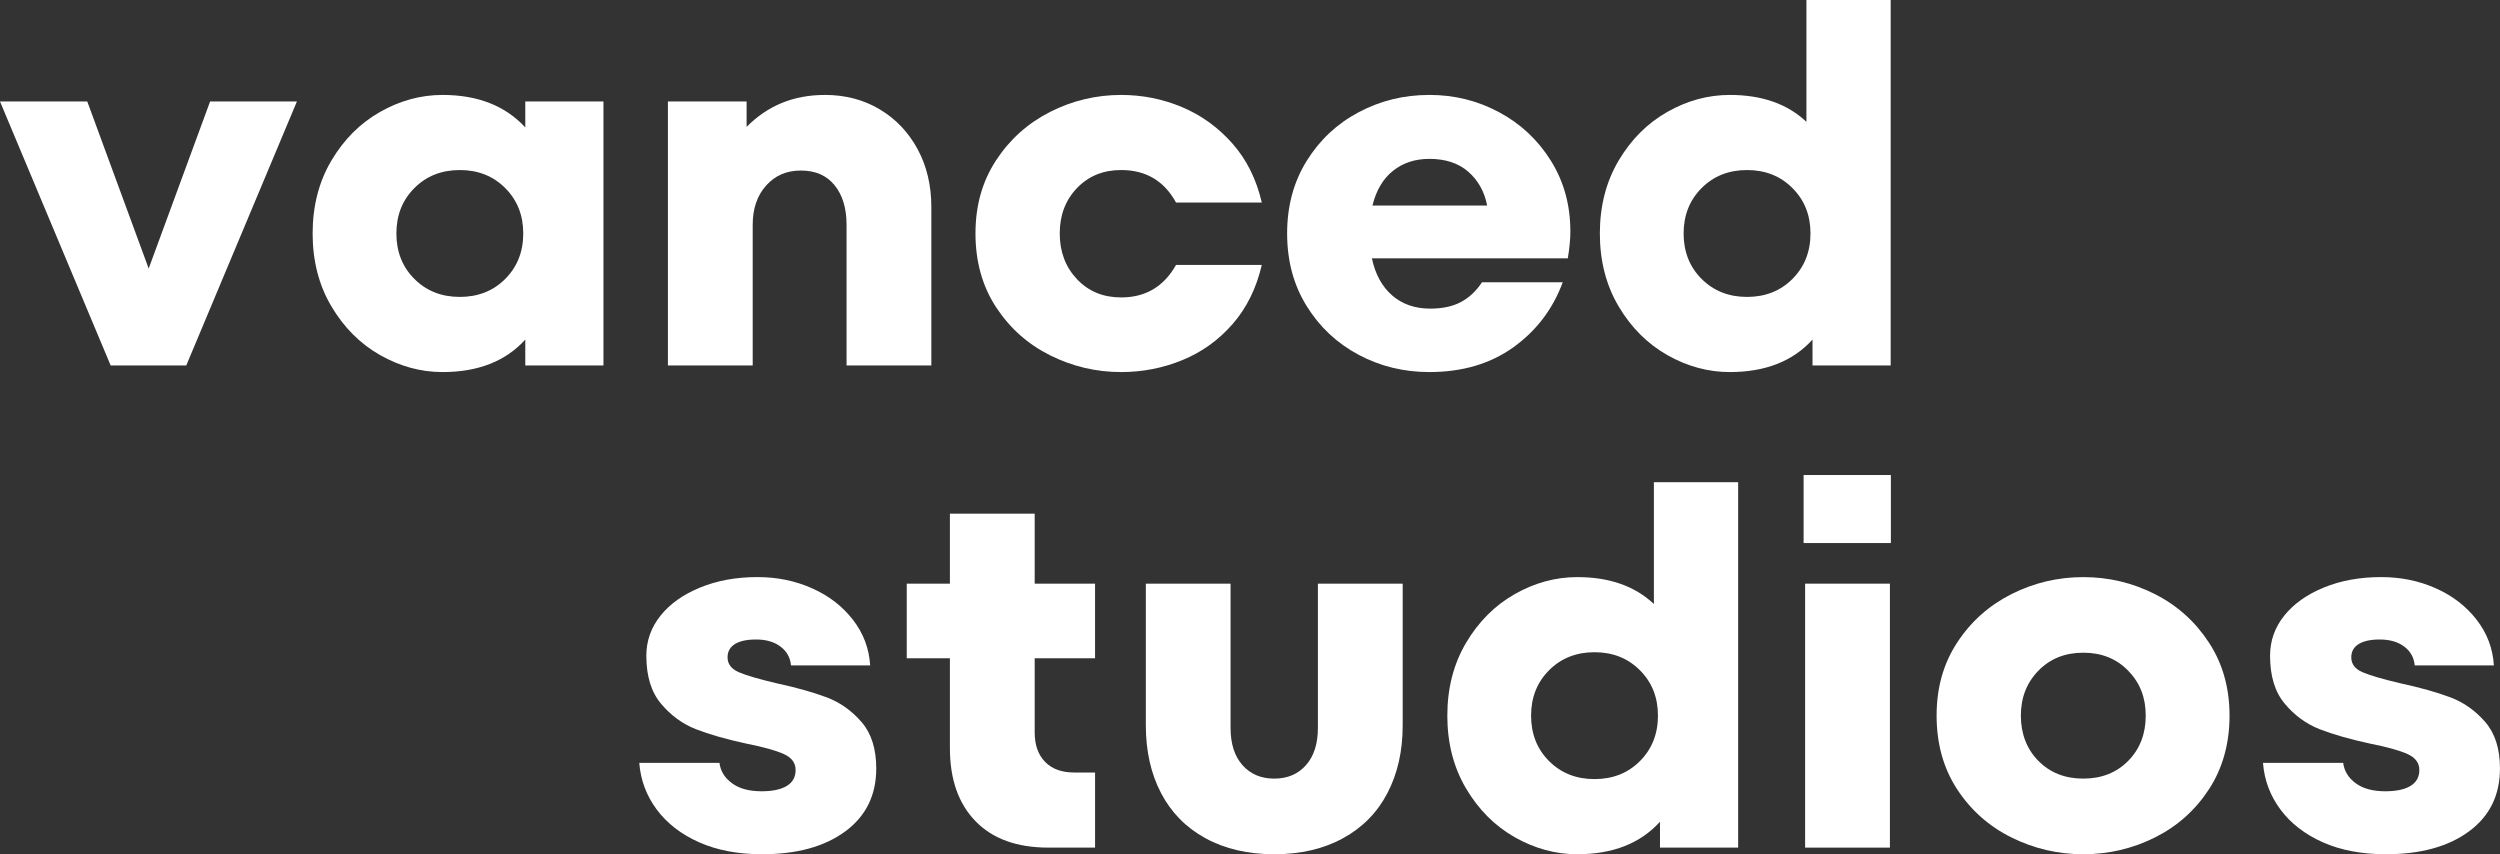
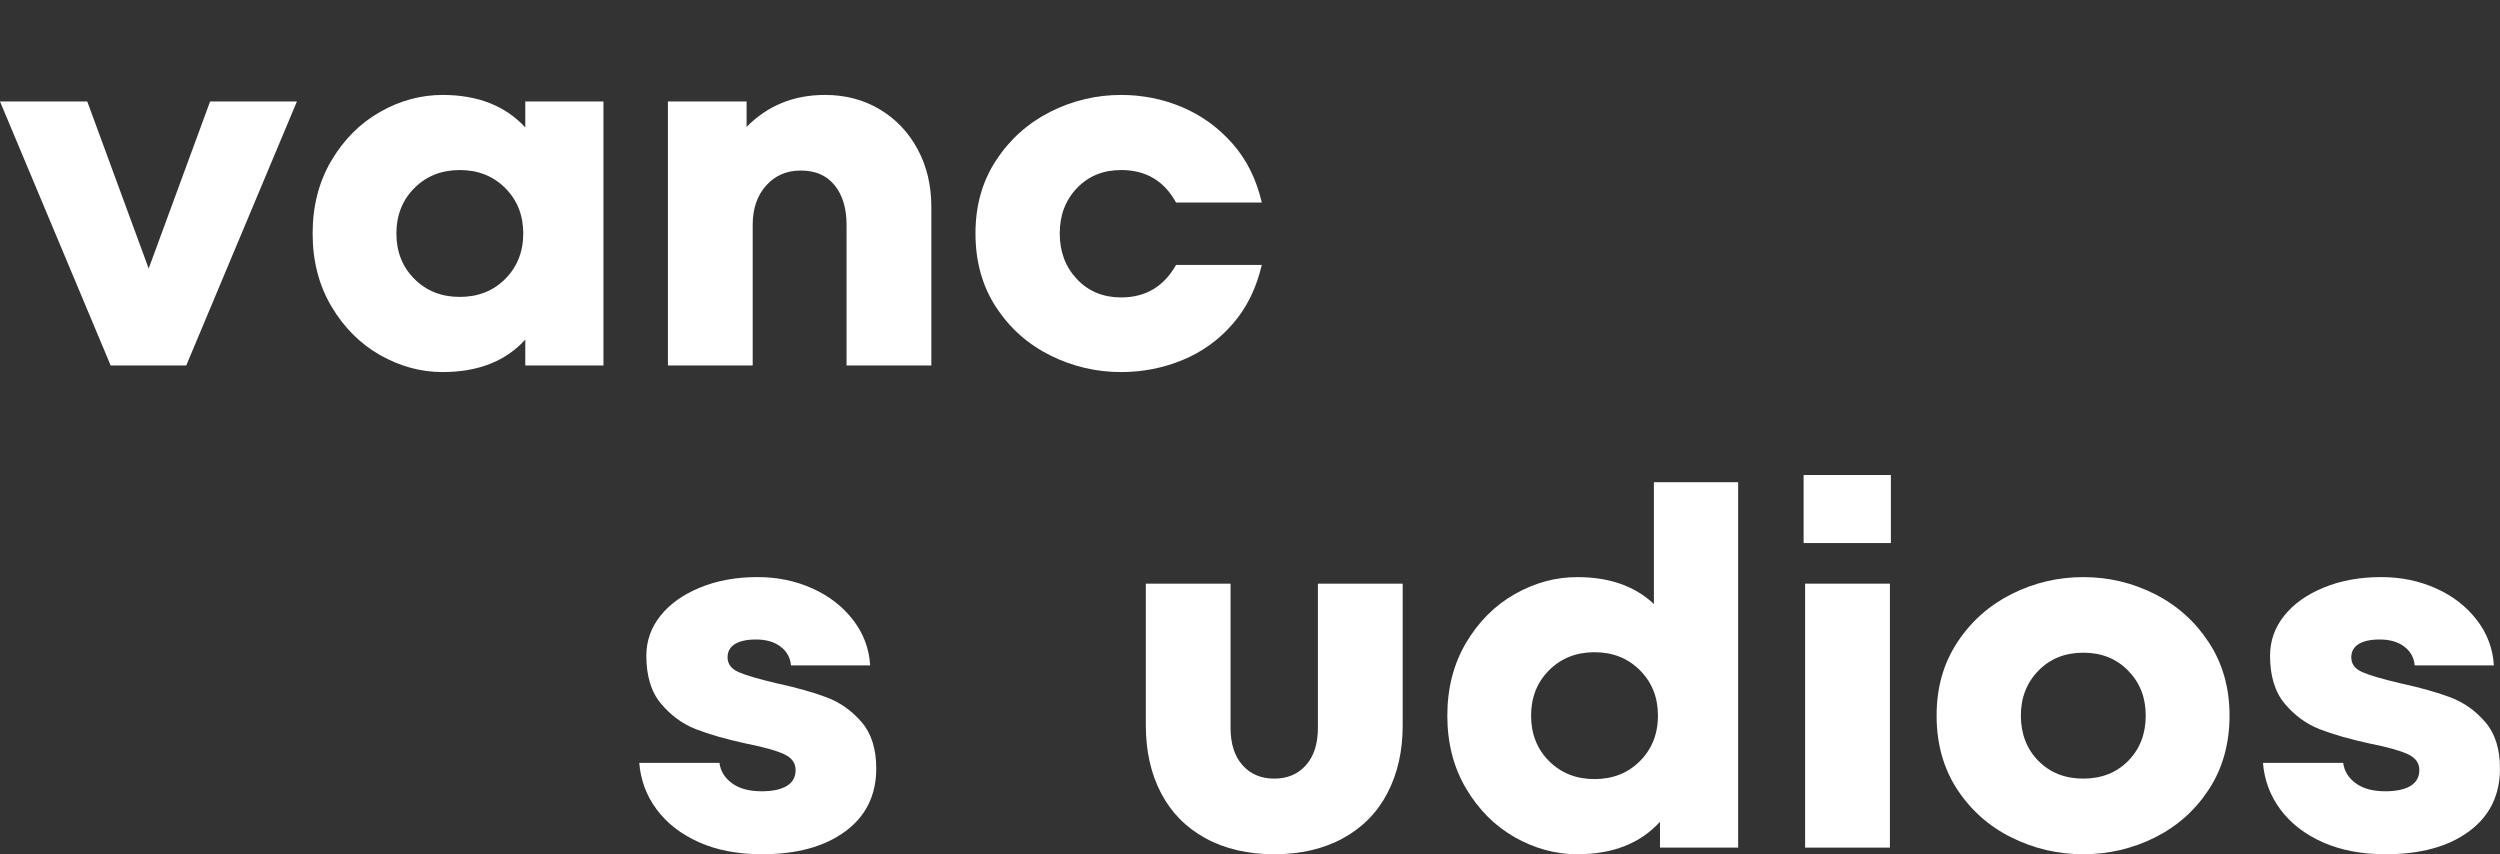
<svg xmlns="http://www.w3.org/2000/svg" id="Ebene_1" data-name="Ebene 1" viewBox="0 0 898.17 306.9">
  <rect x="0" y="0" width="898.17" height="306.9" fill="#333333" stroke="none" />
  <defs>
    <style>
      .cls-1 {
        fill: #fff;
      }
    </style>
  </defs>
  <path class="cls-1" d="m53.42,96.46l22.06-60h31.19l-39.75,94.83h-27.17L0,36.46h31.35l22.06,60Z" />
  <path class="cls-1" d="m188.72,36.46h28.08v94.83h-28.08v-9.29c-7.06,7.78-16.97,11.67-29.73,11.67-7.78,0-15.26-2.04-22.44-6.1-7.17-4.08-13-9.92-17.5-17.52-4.49-7.59-6.73-16.32-6.73-26.17s2.24-18.57,6.73-26.17c4.5-7.59,10.33-13.43,17.5-17.5,7.18-4.07,14.66-6.1,22.44-6.1,12.65,0,22.56,3.89,29.73,11.67v-9.31Zm-23.52,70.21c6.57,0,12.01-2.15,16.31-6.46s6.48-9.76,6.48-16.33-2.16-11.99-6.48-16.31c-4.31-4.32-9.74-6.48-16.31-6.48s-12.02,2.16-16.33,6.48c-4.31,4.32-6.46,9.76-6.46,16.31s2.15,12.02,6.46,16.33c4.32,4.31,9.76,6.46,16.33,6.46Z" />
  <path class="cls-1" d="m296.31,34.1c7.42,0,14.01,1.74,19.79,5.21,5.78,3.46,10.3,8.23,13.58,14.31,3.28,6.07,4.92,12.99,4.92,20.77v56.9h-30.46v-50.52c0-5.94-1.43-10.68-4.29-14.21-2.85-3.53-6.89-5.29-12.1-5.29s-9.28,1.79-12.5,5.38c-3.22,3.58-4.83,8.29-4.83,14.13v50.52h-30.46V36.46h28.27v9.13c7.54-7.65,16.9-11.48,28.08-11.48Z" />
  <path class="cls-1" d="m402.8,133.67c-9,0-17.52-2.01-25.54-6.02-8.02-4.01-14.49-9.78-19.42-17.31-4.92-7.54-7.38-16.36-7.38-26.46s2.46-18.72,7.38-26.25c4.93-7.54,11.4-13.34,19.42-17.42,8.03-4.07,16.54-6.1,25.54-6.1,7.67,0,14.96,1.46,21.88,4.38,6.93,2.92,12.95,7.27,18.06,13.04,5.11,5.77,8.64,12.84,10.58,21.23h-30.81c-4.27-7.78-10.83-11.67-19.71-11.67-6.45,0-11.74,2.16-15.88,6.48-4.13,4.32-6.19,9.76-6.19,16.31s2.06,12.04,6.19,16.42c4.14,4.38,9.43,6.56,15.88,6.56,8.75,0,15.32-3.89,19.71-11.67h30.81c-1.95,8.39-5.45,15.47-10.5,21.25-5.04,5.77-11.06,10.08-18.04,12.94-6.99,2.86-14.31,4.29-21.98,4.29Z" />
-   <path class="cls-1" d="m513.5,34.1c9,0,17.35,2.07,25.06,6.21,7.72,4.13,13.92,9.93,18.6,17.4,4.68,7.47,7.02,15.95,7.02,25.44,0,2.81-.31,6.03-.92,9.67h-70.38c1.21,5.72,3.64,10.17,7.29,13.33,3.65,3.16,8.21,4.73,13.67,4.73,4.39,0,8.07-.79,11.04-2.38,2.97-1.58,5.49-3.95,7.56-7.1h29c-3.53,9.6-9.43,17.38-17.69,23.33-8.27,5.96-18.35,8.94-30.27,8.94-9.13,0-17.58-2.06-25.35-6.19-7.78-4.14-14.01-9.98-18.69-17.52-4.68-7.54-7.02-16.23-7.02-26.08s2.34-18.53,7.02-26.06c4.68-7.54,10.91-13.38,18.69-17.5,7.78-4.14,16.23-6.21,25.35-6.21Zm0,22.98c-5.11,0-9.46,1.43-13.04,4.29-3.58,2.85-6.04,7.01-7.38,12.48h41.21c-.97-4.98-3.22-9.03-6.75-12.13-3.53-3.09-8.21-4.65-14.04-4.65Z" />
-   <path class="cls-1" d="m648.99,0h30.27v131.29h-28.08v-9.29c-7.06,7.78-16.97,11.67-29.73,11.67-7.78,0-15.26-2.04-22.44-6.1-7.17-4.08-13-9.92-17.5-17.52-4.49-7.59-6.73-16.32-6.73-26.17s2.24-18.57,6.73-26.17c4.5-7.59,10.33-13.43,17.5-17.5,7.18-4.07,14.66-6.1,22.44-6.1,11.55,0,20.73,3.22,27.54,9.67V0Zm-21.33,106.67c6.57,0,12.01-2.15,16.31-6.46s6.48-9.76,6.48-16.33-2.16-11.99-6.48-16.31c-4.31-4.32-9.74-6.48-16.31-6.48s-12.02,2.16-16.33,6.48c-4.31,4.32-6.46,9.76-6.46,16.31s2.15,12.02,6.46,16.33c4.32,4.31,9.76,6.46,16.33,6.46Z" />
  <path class="cls-1" d="m273.8,306.9c-8.64,0-16.18-1.43-22.63-4.29-6.43-2.86-11.5-6.78-15.21-11.75-3.71-4.98-5.81-10.58-6.29-16.79h28.81c.36,2.92,1.84,5.35,4.46,7.29,2.61,1.95,6.17,2.92,10.67,2.92,3.89,0,6.9-.63,9.02-1.9,2.14-1.28,3.21-3.19,3.21-5.75s-1.43-4.47-4.29-5.75c-2.86-1.28-7.33-2.52-13.42-3.73-7.29-1.58-13.34-3.31-18.15-5.19-4.79-1.89-8.95-4.93-12.48-9.13-3.53-4.19-5.29-9.94-5.29-17.25,0-5.34,1.7-10.15,5.1-14.4,3.4-4.25,8.15-7.61,14.23-10.1,6.08-2.5,12.95-3.75,20.6-3.75,7.05,0,13.59,1.34,19.6,4.02,6.01,2.67,10.9,6.43,14.67,11.29,3.78,4.86,5.84,10.33,6.21,16.42h-28.44c-.25-2.8-1.5-5.05-3.75-6.75-2.25-1.71-5.2-2.56-8.83-2.56-3.29,0-5.82.55-7.58,1.65-1.75,1.1-2.63,2.68-2.63,4.75,0,2.43,1.36,4.22,4.1,5.38,2.73,1.16,7.2,2.46,13.4,3.92,7.29,1.58,13.34,3.29,18.15,5.1,4.8,1.82,8.96,4.77,12.48,8.85,3.53,4.07,5.29,9.64,5.29,16.69,0,9.6-3.71,17.14-11.13,22.6-7.42,5.47-17.39,8.21-29.9,8.21Z" />
-   <path class="cls-1" d="m393.42,236.5h-21.69v26.63c0,4.5,1.24,8.03,3.73,10.58,2.48,2.56,5.98,3.83,10.48,3.83h7.48v26.98h-16.77c-11.31,0-20.03-3.16-26.17-9.48-6.14-6.32-9.21-15.07-9.21-26.27v-32.27h-15.5v-26.81h15.5v-25.15h30.46v25.15h21.69v26.81Z" />
  <path class="cls-1" d="m457.79,306.9c-9.49,0-17.72-1.92-24.71-5.75-6.99-3.83-12.31-9.24-15.96-16.23-3.64-6.98-5.46-15.09-5.46-24.33v-50.9h30.44v51.79c0,5.72,1.43,10.2,4.29,13.42,2.86,3.22,6.66,4.83,11.4,4.83s8.55-1.61,11.4-4.83c2.86-3.22,4.29-7.69,4.29-13.42v-51.79h30.46v50.9c0,9.24-1.83,17.35-5.48,24.33-3.64,6.99-8.96,12.4-15.96,16.23-6.99,3.83-15.22,5.75-24.71,5.75Z" />
  <path class="cls-1" d="m594.19,173.23h30.27v131.29h-28.08v-9.29c-7.06,7.78-16.97,11.67-29.73,11.67-7.78,0-15.26-2.04-22.44-6.1-7.17-4.08-13-9.92-17.5-17.52-4.49-7.59-6.73-16.32-6.73-26.17s2.24-18.57,6.73-26.17c4.5-7.59,10.33-13.43,17.5-17.5,7.18-4.07,14.66-6.1,22.44-6.1,11.55,0,20.73,3.22,27.54,9.67v-43.77Zm-21.33,106.67c6.57,0,12.01-2.15,16.31-6.46s6.48-9.76,6.48-16.33-2.16-11.99-6.48-16.31c-4.31-4.32-9.74-6.48-16.31-6.48s-12.02,2.16-16.33,6.48c-4.31,4.32-6.46,9.76-6.46,16.31s2.15,12.02,6.46,16.33c4.32,4.31,9.76,6.46,16.33,6.46Z" />
  <path class="cls-1" d="m678.98,304.52h-30.46v-94.83h30.46v94.83Zm.35-109.42h-31.35v-24.44h31.35v24.44Z" />
  <path class="cls-1" d="m748.47,306.9c-9.13,0-17.73-2.01-25.81-6.02-8.08-4.01-14.59-9.78-19.52-17.31-4.92-7.54-7.38-16.36-7.38-26.46s2.46-18.72,7.38-26.25c4.93-7.54,11.44-13.34,19.52-17.42,8.08-4.07,16.69-6.1,25.81-6.1s17.68,2.04,25.71,6.1c8.03,4.07,14.5,9.88,19.42,17.42,4.93,7.53,7.4,16.28,7.4,26.25s-2.47,18.92-7.4,26.46c-4.92,7.53-11.39,13.3-19.42,17.31-8.03,4.01-16.6,6.02-25.71,6.02Zm0-27.17c6.55,0,11.93-2.13,16.13-6.38,4.19-4.26,6.29-9.68,6.29-16.25s-2.1-11.82-6.29-16.13c-4.2-4.32-9.57-6.48-16.13-6.48s-11.95,2.16-16.15,6.48c-4.2,4.31-6.29,9.68-6.29,16.13s2.09,11.99,6.29,16.25c4.19,4.25,9.57,6.38,16.15,6.38Z" />
  <path class="cls-1" d="m857.15,306.9c-8.64,0-16.18-1.43-22.63-4.29-6.43-2.86-11.5-6.78-15.21-11.75-3.71-4.98-5.81-10.58-6.29-16.79h28.81c.36,2.92,1.84,5.35,4.46,7.29,2.61,1.95,6.17,2.92,10.67,2.92,3.89,0,6.9-.63,9.02-1.9,2.14-1.28,3.21-3.19,3.21-5.75s-1.43-4.47-4.29-5.75c-2.86-1.28-7.33-2.52-13.42-3.73-7.29-1.58-13.34-3.31-18.15-5.19-4.79-1.89-8.95-4.93-12.48-9.13-3.53-4.19-5.29-9.94-5.29-17.25,0-5.34,1.7-10.15,5.1-14.4,3.4-4.25,8.15-7.61,14.23-10.1,6.08-2.5,12.95-3.75,20.6-3.75,7.05,0,13.59,1.34,19.6,4.02,6.01,2.67,10.9,6.43,14.67,11.29,3.78,4.86,5.84,10.33,6.21,16.42h-28.44c-.25-2.8-1.5-5.05-3.75-6.75-2.25-1.71-5.2-2.56-8.83-2.56-3.29,0-5.82.55-7.58,1.65-1.75,1.1-2.63,2.68-2.63,4.75,0,2.43,1.36,4.22,4.1,5.38,2.73,1.16,7.2,2.46,13.4,3.92,7.29,1.58,13.34,3.29,18.15,5.1,4.8,1.82,8.96,4.77,12.48,8.85,3.53,4.07,5.29,9.64,5.29,16.69,0,9.6-3.71,17.14-11.13,22.6-7.42,5.47-17.39,8.21-29.9,8.21Z" />
</svg>